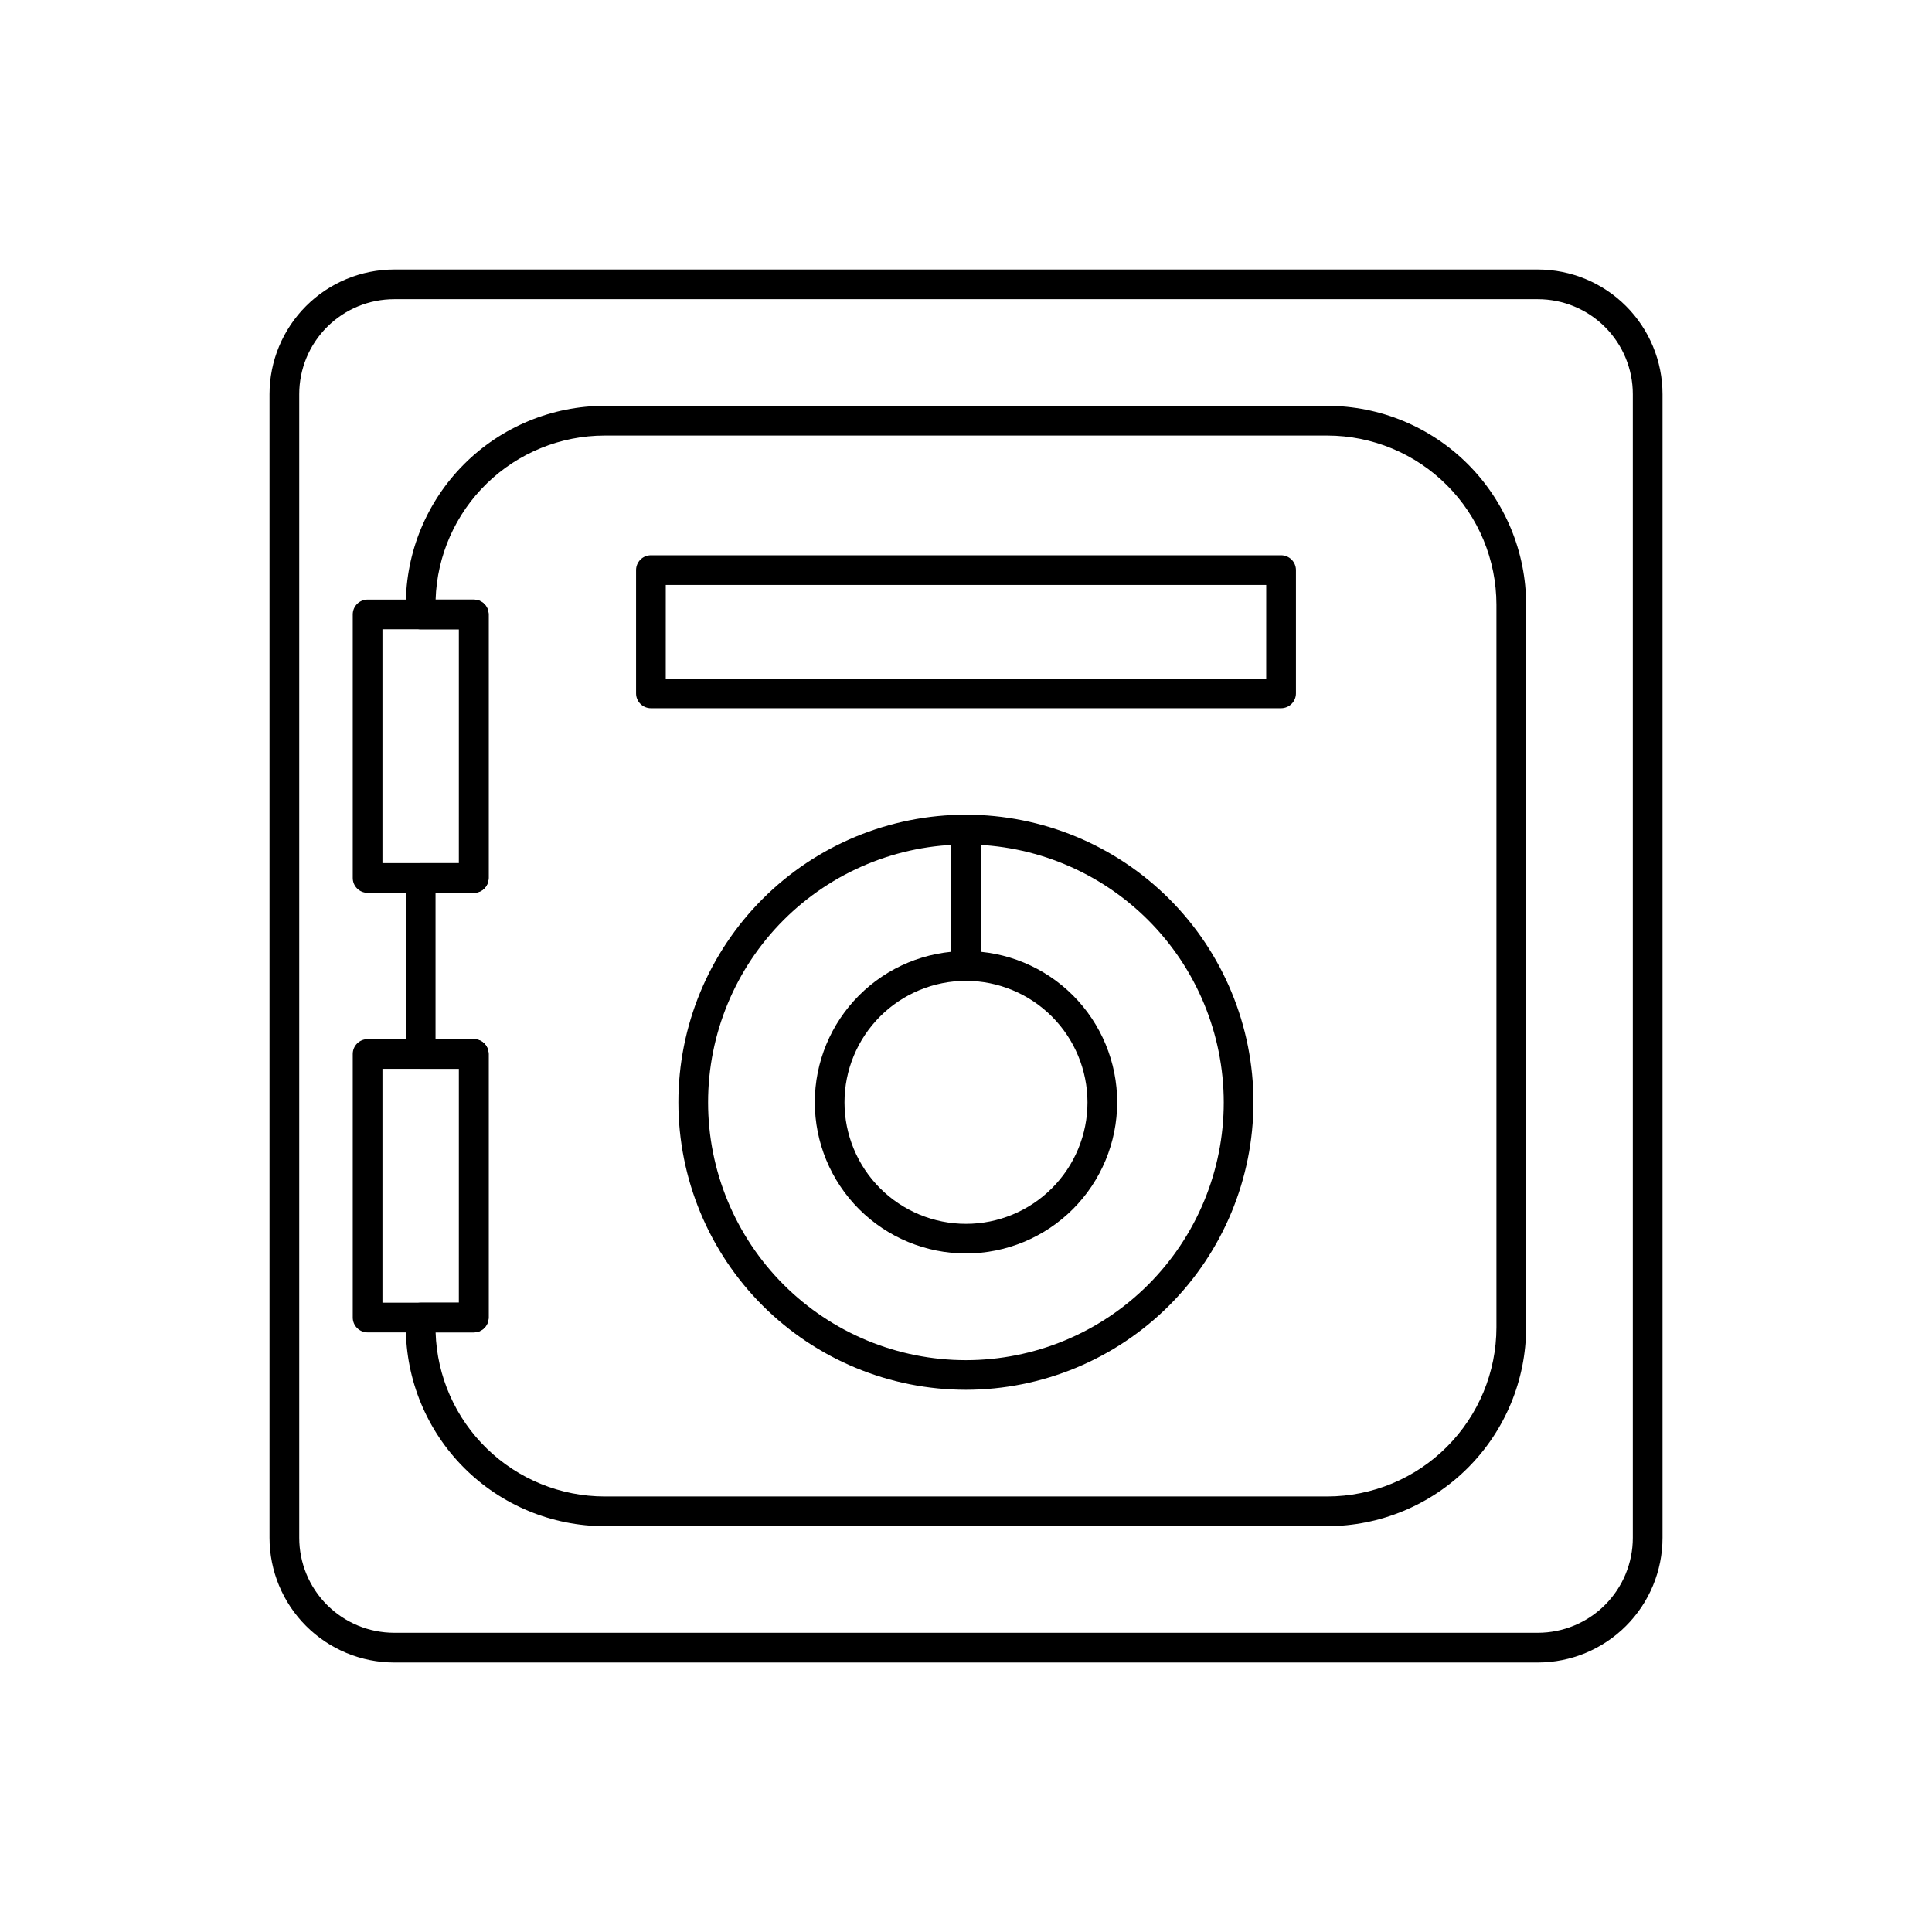
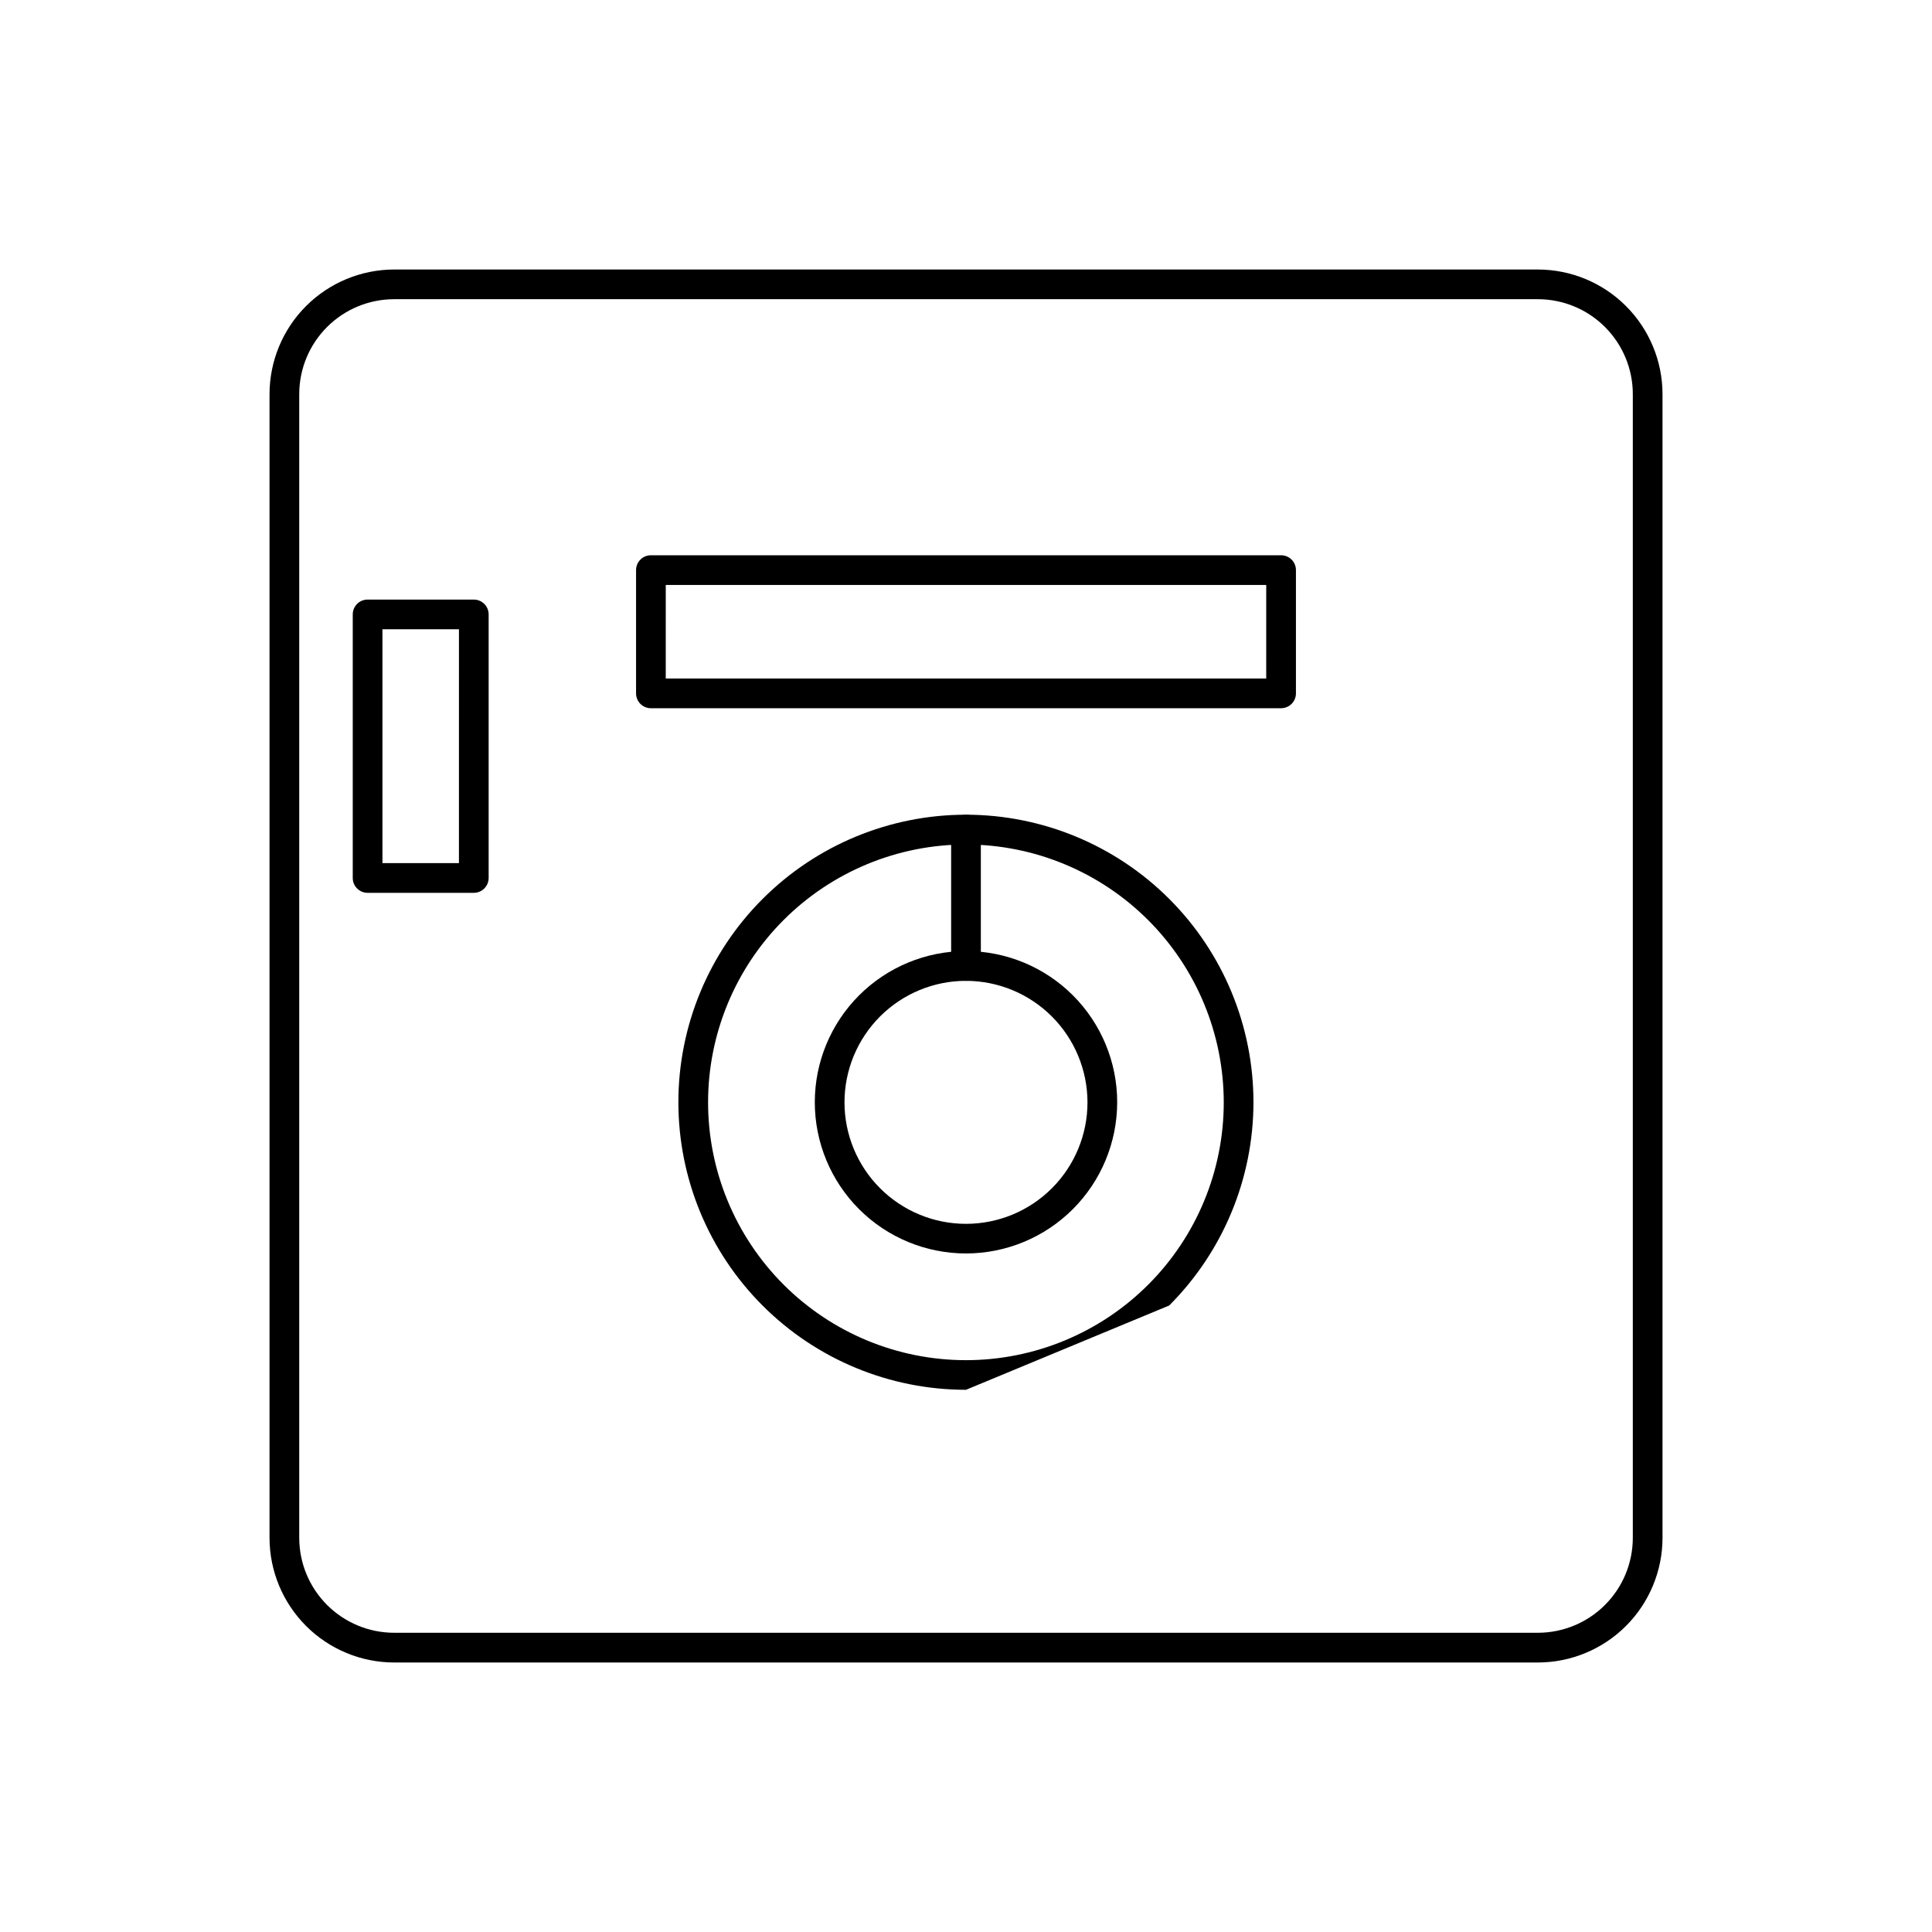
<svg xmlns="http://www.w3.org/2000/svg" fill="#000000" width="800px" height="800px" version="1.1" viewBox="144 144 512 512">
  <g>
    <path d="m551.54 584.58h-303.07c-8.762-0.004-17.164-3.488-23.359-9.684-6.195-6.195-9.676-14.598-9.684-23.359v-303.07c0.008-8.762 3.488-17.164 9.684-23.359 6.195-6.195 14.598-9.676 23.359-9.684h303.07c8.762 0.008 17.164 3.488 23.359 9.684 6.195 6.195 9.68 14.598 9.684 23.359v303.07c-0.004 8.762-3.488 17.164-9.684 23.359-6.195 6.195-14.598 9.68-23.359 9.684zm-303.07-361.29c-6.676 0-13.078 2.648-17.797 7.371-4.723 4.719-7.371 11.121-7.371 17.797v303.07c0 6.676 2.648 13.078 7.371 17.797 4.719 4.723 11.121 7.375 17.797 7.375h303.07c6.676 0 13.078-2.652 17.797-7.375 4.723-4.719 7.375-11.121 7.375-17.797v-303.07c0-6.676-2.652-13.078-7.375-17.797-4.719-4.723-11.121-7.371-17.797-7.371z" />
-     <path d="m495.76 548.45h-191.53c-13.965-0.016-27.359-5.57-37.234-15.449-9.879-9.875-15.434-23.266-15.449-37.234v-2.598c0-2.176 1.762-3.938 3.938-3.938h10.137v-61.973h-10.137c-2.176 0-3.938-1.762-3.938-3.934v-46.645c0-2.172 1.762-3.934 3.938-3.934h10.137v-61.973h-10.137c-2.176 0-3.938-1.762-3.938-3.938v-2.598c0.016-13.965 5.57-27.359 15.449-37.234 9.875-9.879 23.27-15.434 37.234-15.449h191.53c13.969 0.016 27.359 5.57 37.234 15.449 9.879 9.875 15.434 23.27 15.449 37.234v191.53c-0.016 13.969-5.57 27.359-15.449 37.234-9.875 9.879-23.266 15.434-37.234 15.449zm-236.32-51.344c0.359 11.641 5.238 22.688 13.598 30.801 8.359 8.113 19.543 12.656 31.191 12.672h191.53c11.879-0.016 23.27-4.742 31.668-13.145 8.402-8.398 13.129-19.789 13.145-31.668v-191.53c-0.016-11.879-4.742-23.27-13.145-31.668-8.398-8.402-19.789-13.125-31.668-13.141h-191.53c-11.648 0.012-22.832 4.559-31.191 12.668-8.359 8.113-13.238 19.16-13.598 30.805h10.117-0.004c1.043 0 2.047 0.414 2.785 1.152s1.152 1.738 1.152 2.781v69.844c0 1.047-0.414 2.047-1.152 2.785-0.738 0.738-1.742 1.152-2.785 1.152h-10.133v38.77h10.137-0.004c1.043 0 2.047 0.414 2.785 1.152 0.738 0.738 1.152 1.742 1.152 2.785v69.844c0 1.043-0.414 2.043-1.152 2.781-0.738 0.738-1.742 1.156-2.785 1.156z" />
-     <path d="m400 512.31c-20.215 0.004-39.602-8.02-53.895-22.309-14.293-14.289-22.324-33.676-22.328-53.887 0-20.211 8.027-39.598 22.32-53.887 14.289-14.293 33.676-22.32 53.887-22.32 20.215 0 39.598 8.035 53.887 22.328 14.289 14.293 22.312 33.68 22.309 53.895-0.02 20.195-8.055 39.562-22.336 53.844s-33.648 22.316-53.844 22.336zm0-144.51c-18.125-0.004-35.508 7.191-48.324 20.004-12.82 12.812-20.023 30.191-20.027 48.312-0.004 18.125 7.195 35.508 20.008 48.324s30.191 20.016 48.316 20.02c18.121 0 35.504-7.195 48.32-20.012 12.816-12.812 20.016-30.195 20.016-48.316-0.02-18.113-7.223-35.48-20.031-48.289-12.805-12.809-30.168-20.016-48.277-20.043z" />
+     <path d="m400 512.31c-20.215 0.004-39.602-8.02-53.895-22.309-14.293-14.289-22.324-33.676-22.328-53.887 0-20.211 8.027-39.598 22.32-53.887 14.289-14.293 33.676-22.32 53.887-22.32 20.215 0 39.598 8.035 53.887 22.328 14.289 14.293 22.312 33.68 22.309 53.895-0.02 20.195-8.055 39.562-22.336 53.844zm0-144.51c-18.125-0.004-35.508 7.191-48.324 20.004-12.82 12.812-20.023 30.191-20.027 48.312-0.004 18.125 7.195 35.508 20.008 48.324s30.191 20.016 48.316 20.02c18.121 0 35.504-7.195 48.32-20.012 12.816-12.812 20.016-30.195 20.016-48.316-0.02-18.113-7.223-35.48-20.031-48.289-12.805-12.809-30.168-20.016-48.277-20.043z" />
    <path d="m400 476.18c-10.629 0-20.82-4.223-28.336-11.738-7.516-7.516-11.734-17.707-11.734-28.336 0.004-10.629 4.227-20.82 11.742-28.332 7.519-7.516 17.711-11.734 28.34-11.73 10.629 0.004 20.82 4.231 28.332 11.746 7.512 7.519 11.73 17.715 11.723 28.344-0.016 10.617-4.242 20.801-11.754 28.309-7.512 7.508-17.695 11.727-28.312 11.738zm0-72.246c-8.539 0-16.73 3.394-22.77 9.43-6.035 6.039-9.43 14.23-9.43 22.77 0 8.539 3.394 16.727 9.43 22.766 6.039 6.039 14.23 9.43 22.77 9.43s16.727-3.391 22.766-9.43c6.039-6.039 9.43-14.227 9.43-22.766-0.012-8.539-3.406-16.723-9.441-22.758s-14.219-9.43-22.754-9.441z" />
    <path d="m269.56 380.61h-28.141c-2.176 0-3.938-1.762-3.938-3.938v-69.844c0-2.172 1.762-3.934 3.938-3.934h28.141c1.043 0 2.047 0.414 2.785 1.152s1.152 1.738 1.152 2.781v69.844c0 1.047-0.414 2.047-1.152 2.785-0.738 0.738-1.742 1.152-2.785 1.152zm-24.207-7.871h20.27l0.004-61.973h-20.273z" />
-     <path d="m269.56 497.1h-28.141c-2.176 0-3.938-1.766-3.938-3.938v-69.844c0-2.176 1.762-3.938 3.938-3.938h28.141c1.043 0 2.047 0.414 2.785 1.152 0.738 0.738 1.152 1.742 1.152 2.785v69.844c0 1.043-0.414 2.043-1.152 2.781-0.738 0.738-1.742 1.156-2.785 1.156zm-24.207-7.871h20.27l0.004-61.977h-20.273z" />
    <path d="m400 403.93c-2.176 0-3.938-1.762-3.938-3.934v-36.133c0-2.176 1.762-3.938 3.938-3.938 2.172 0 3.934 1.762 3.934 3.938v36.133c0 1.043-0.414 2.043-1.152 2.781s-1.738 1.152-2.781 1.152z" />
    <path d="m483.5 331.69h-167c-2.176 0-3.938-1.762-3.938-3.934v-32.668c0-2.176 1.762-3.938 3.938-3.938h167c1.043 0 2.047 0.414 2.785 1.152 0.738 0.738 1.152 1.738 1.152 2.785v32.668c0 1.043-0.414 2.043-1.152 2.781-0.738 0.738-1.742 1.152-2.785 1.152zm-163.07-7.871h159.13l0.004-24.797h-159.13z" />
  </g>
</svg>